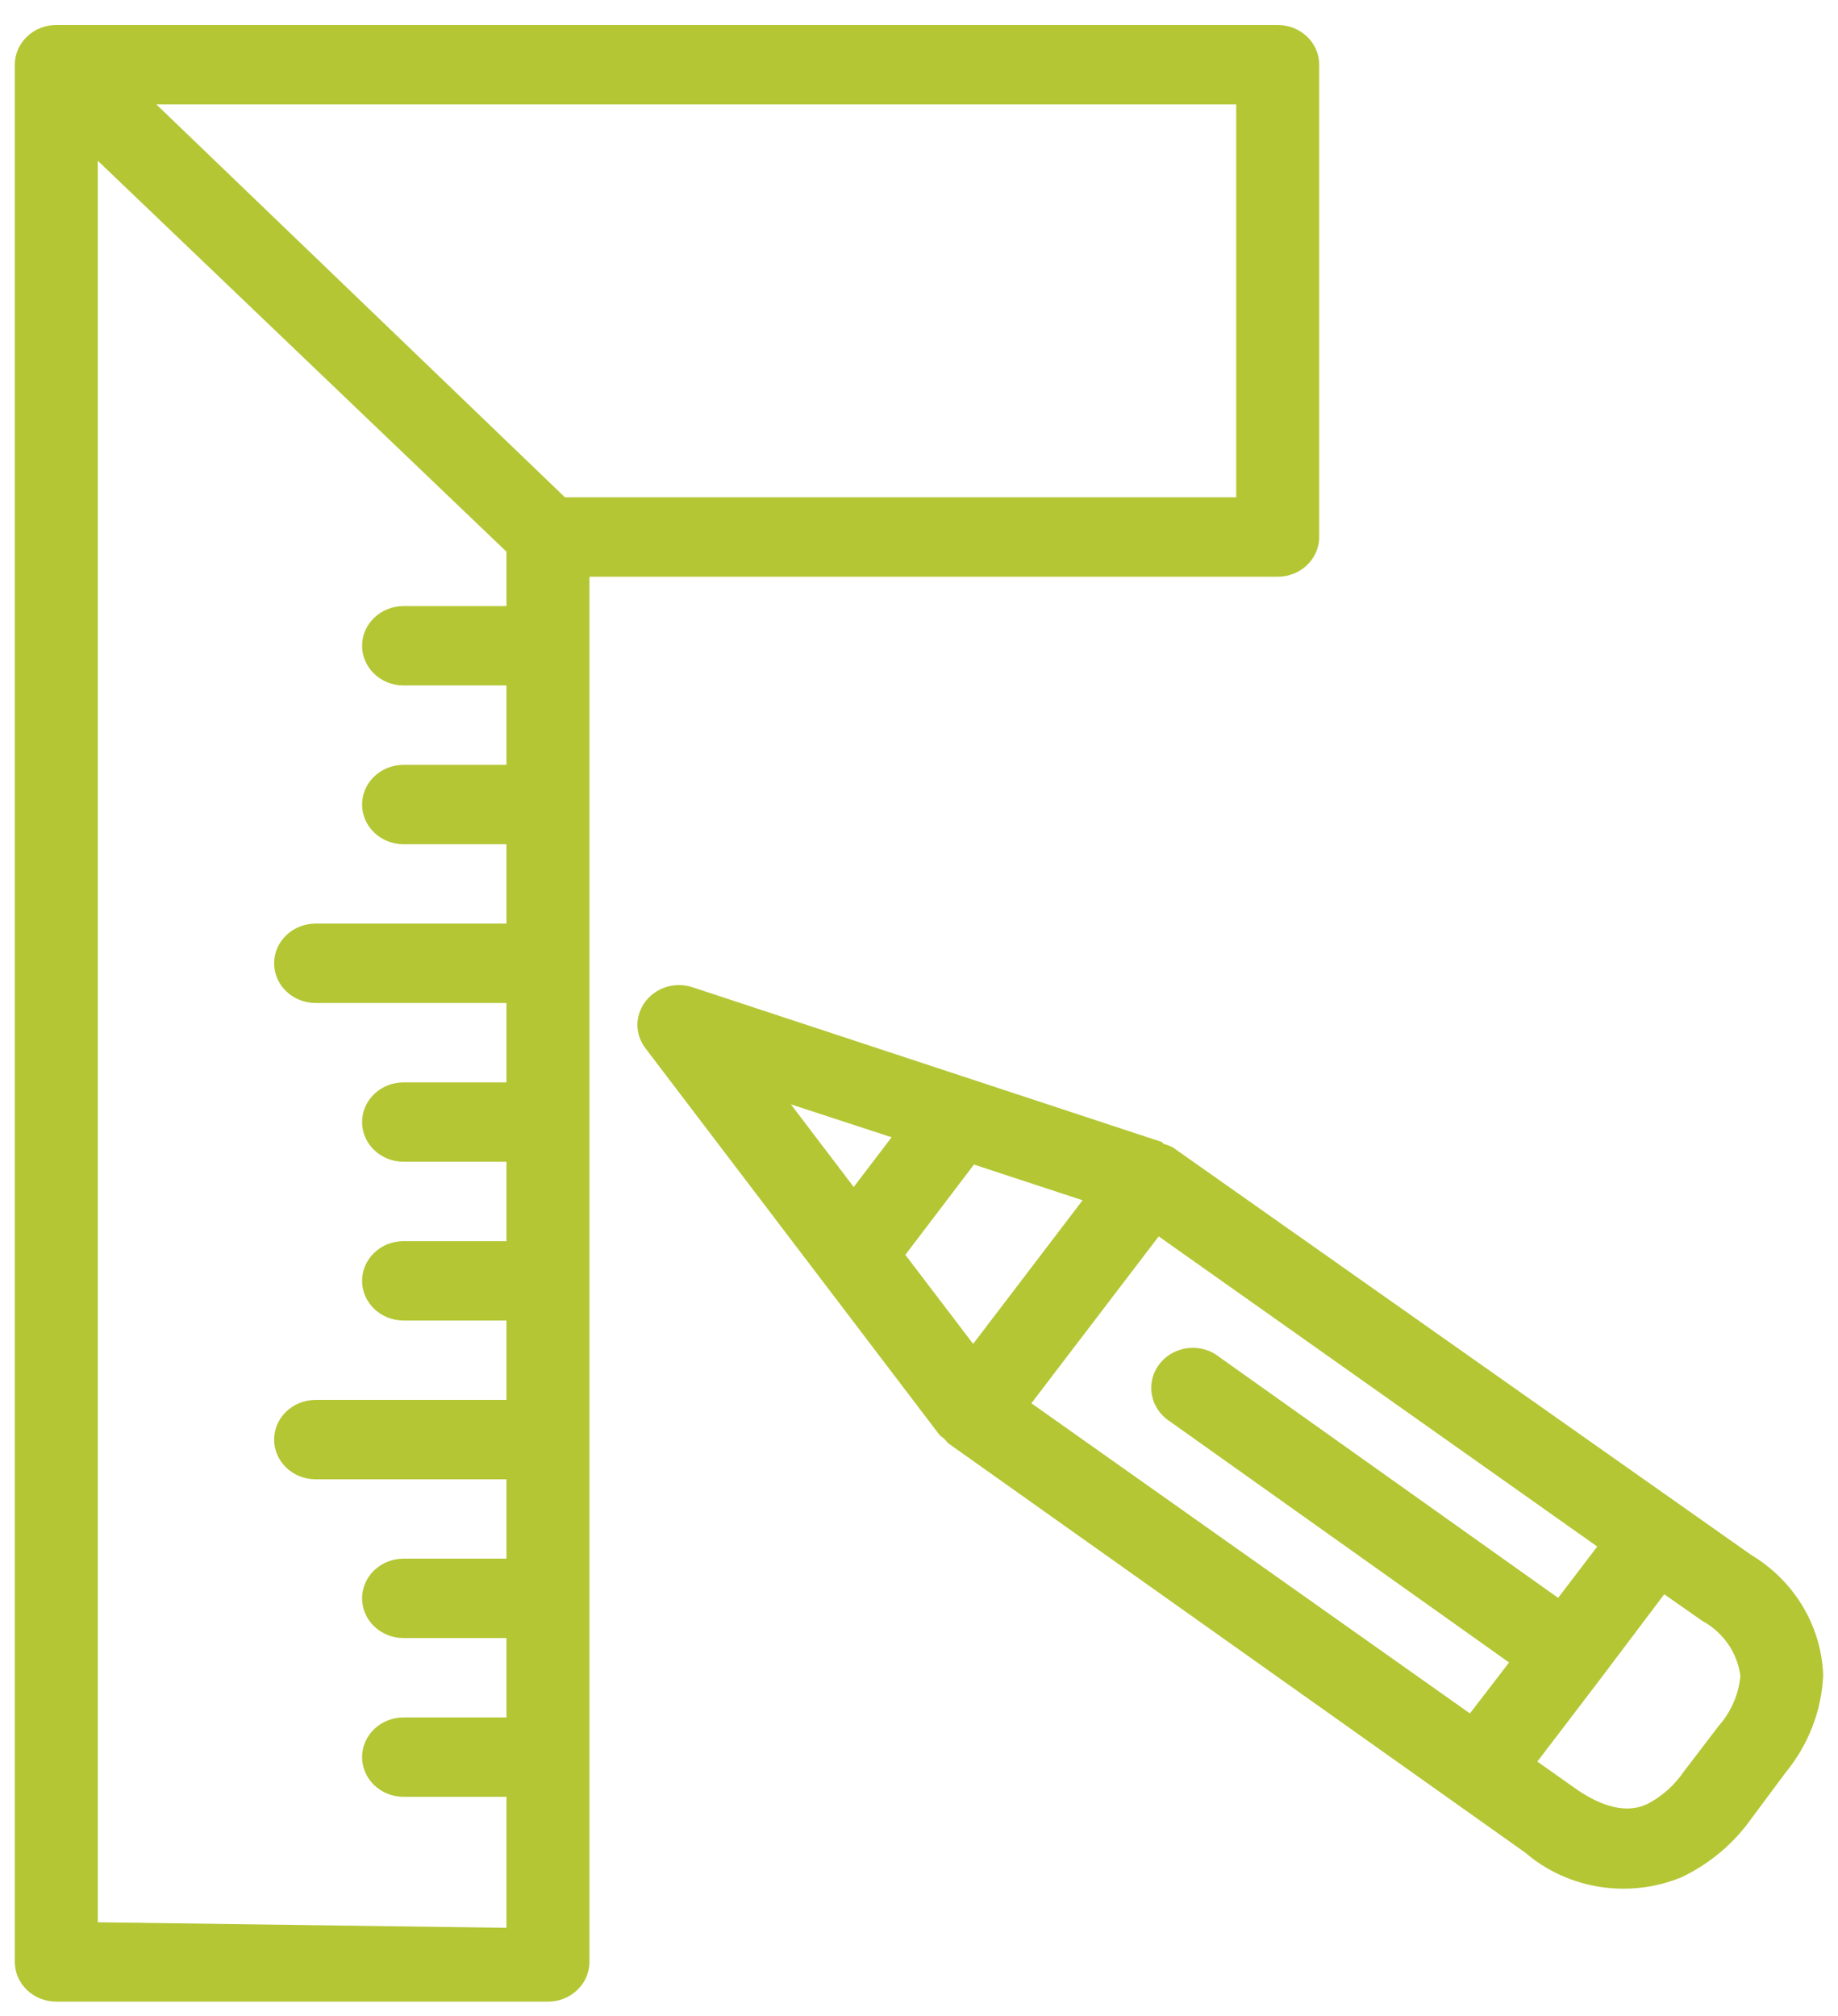
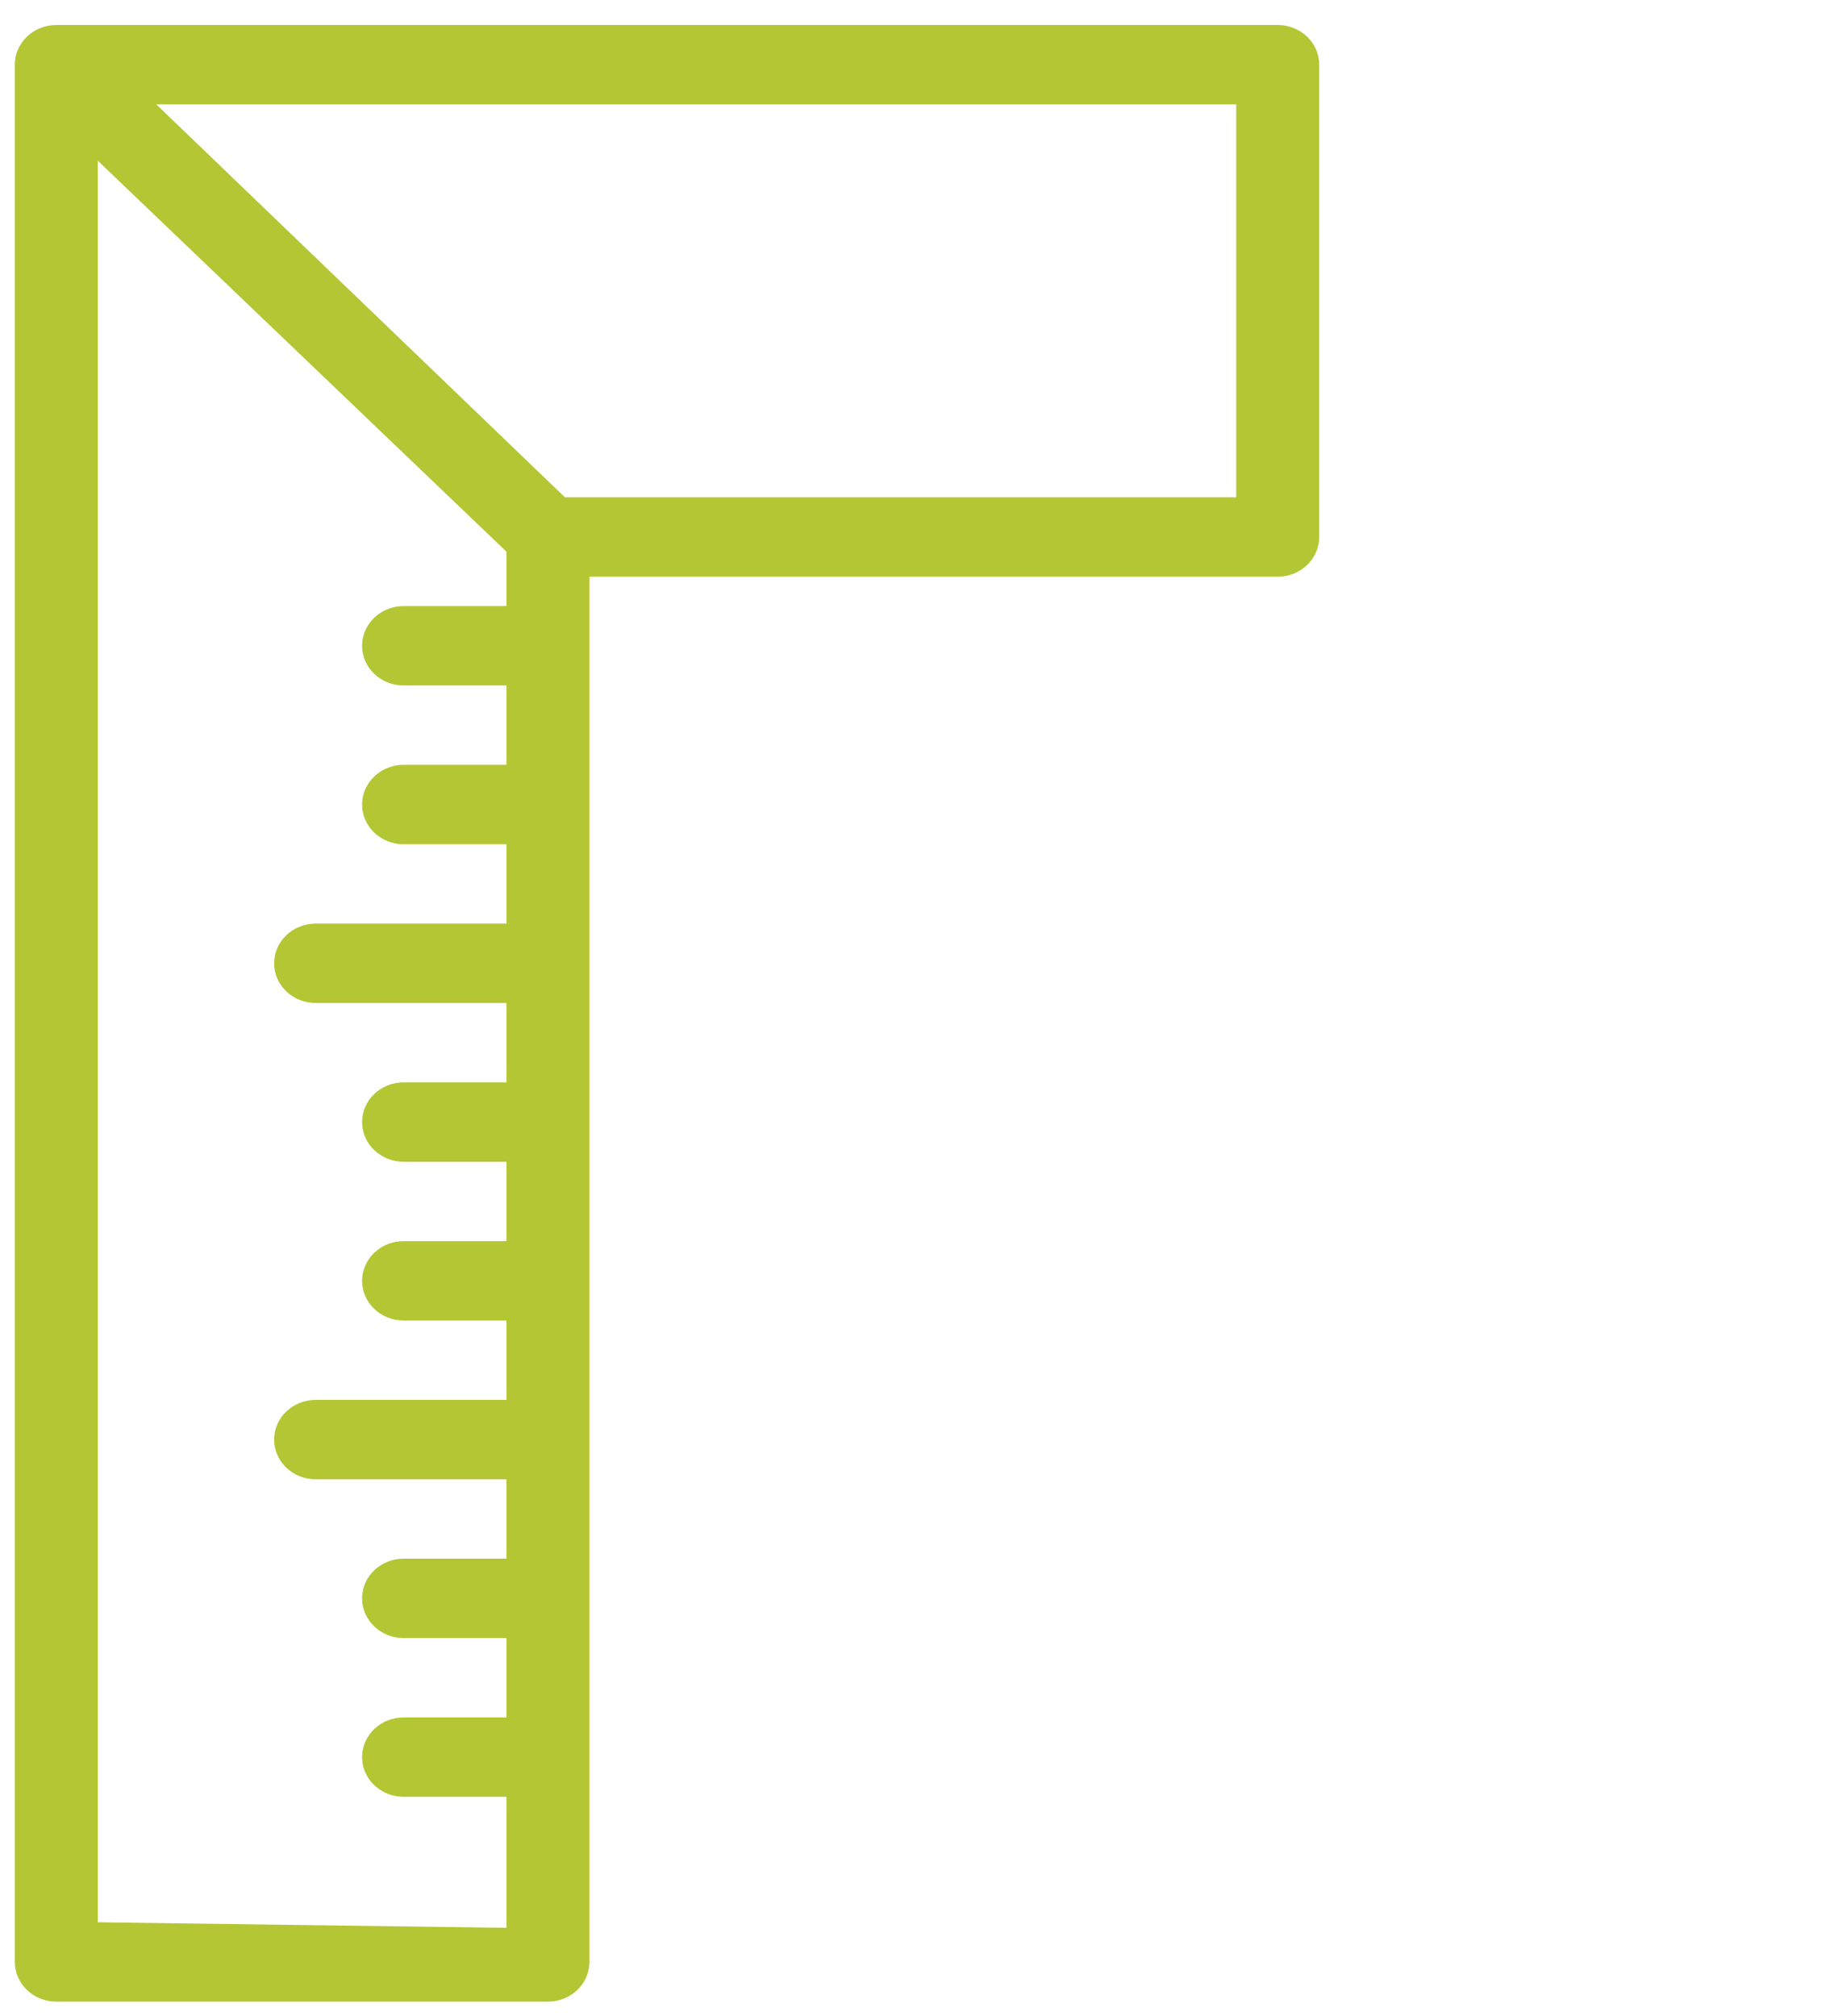
<svg xmlns="http://www.w3.org/2000/svg" width="62" height="68" viewBox="0 0 62 68" fill="none">
  <path fill-rule="evenodd" clip-rule="evenodd" d="M19.883 66.178L19.883 19.453L43.1 19.453C43.873 19.453 44.5 18.853 44.5 18.114V2.182C44.5 1.443 43.873 0.843 43.1 0.843L1.9 0.843C1.127 0.843 0.5 1.443 0.5 2.182L0.5 66.178C0.5 66.917 1.127 67.517 1.9 67.517L18.483 67.517C19.256 67.517 19.883 66.917 19.883 66.178ZM41.701 3.52V16.775L19.057 16.775L5.272 3.52L41.701 3.52ZM3.299 5.422L3.299 64.84L17.084 65.027V60.608H13.613C12.841 60.608 12.214 60.009 12.214 59.27C12.214 58.531 12.841 57.931 13.613 57.931H17.084V55.253H13.613C12.841 55.253 12.214 54.654 12.214 53.914C12.214 53.175 12.841 52.575 13.613 52.575H17.084V49.898H10.647C9.874 49.898 9.247 49.298 9.247 48.559C9.247 47.82 9.874 47.22 10.647 47.22H17.084V44.542H13.613C12.841 44.542 12.214 43.943 12.214 43.204C12.214 42.465 12.841 41.865 13.613 41.865H17.084V39.187H13.613C12.841 39.187 12.214 38.588 12.214 37.848C12.214 37.109 12.841 36.51 13.613 36.51H17.084V33.832H10.647C9.874 33.832 9.247 33.232 9.247 32.493C9.247 31.754 9.874 31.154 10.647 31.154L17.084 31.154L17.084 28.477L13.613 28.477C12.841 28.477 12.214 27.877 12.214 27.137C12.214 26.399 12.841 25.799 13.613 25.799L17.084 25.799V23.121L13.613 23.121C12.841 23.121 12.214 22.522 12.214 21.782C12.214 21.043 12.841 20.444 13.613 20.444L17.084 20.444V18.609L3.299 5.422Z" fill="#B4C634" />
-   <path fill-rule="evenodd" clip-rule="evenodd" d="M21.5 34.571L21.5 34.575L21.5 34.585V34.571ZM21.5 34.575C21.504 34.862 21.602 35.141 21.781 35.37L31.704 48.417C31.704 48.417 31.816 48.498 31.872 48.552C31.894 48.573 31.909 48.594 31.924 48.614C31.948 48.646 31.969 48.676 32.012 48.701L51.451 62.492C52.895 63.731 54.951 64.053 56.728 63.318C57.664 62.87 58.465 62.2 59.058 61.369L60.237 59.785C61.004 58.849 61.447 57.703 61.5 56.51C61.442 54.851 60.533 53.328 59.072 52.45L39.577 38.713C39.497 38.668 39.412 38.633 39.325 38.605C39.325 38.605 39.24 38.605 39.198 38.523L23.353 33.299C22.619 33.059 21.822 33.44 21.575 34.148C21.526 34.285 21.501 34.429 21.5 34.575ZM57.416 54.67C58.13 55.058 58.61 55.751 58.707 56.537C58.648 57.156 58.394 57.742 57.977 58.215L56.798 59.758C56.487 60.216 56.063 60.594 55.563 60.855L55.553 60.859C55.291 60.971 54.521 61.302 53.121 60.313L51.858 59.42L54.005 56.605L56.138 53.776L57.416 54.67ZM52.56 53.898L53.879 52.166L39.086 41.704L34.791 47.334L49.584 57.796L50.904 56.077L39.479 47.957C39.43 47.925 39.384 47.893 39.339 47.856C38.744 47.379 38.663 46.525 39.159 45.951C39.654 45.377 40.54 45.298 41.135 45.777L52.56 53.898ZM36.518 40.486L32.826 45.331L30.539 42.326L32.854 39.281L36.518 40.486ZM28.798 40.039L30.076 38.361L26.679 37.251L28.798 40.039Z" fill="#B4C634" />
</svg>